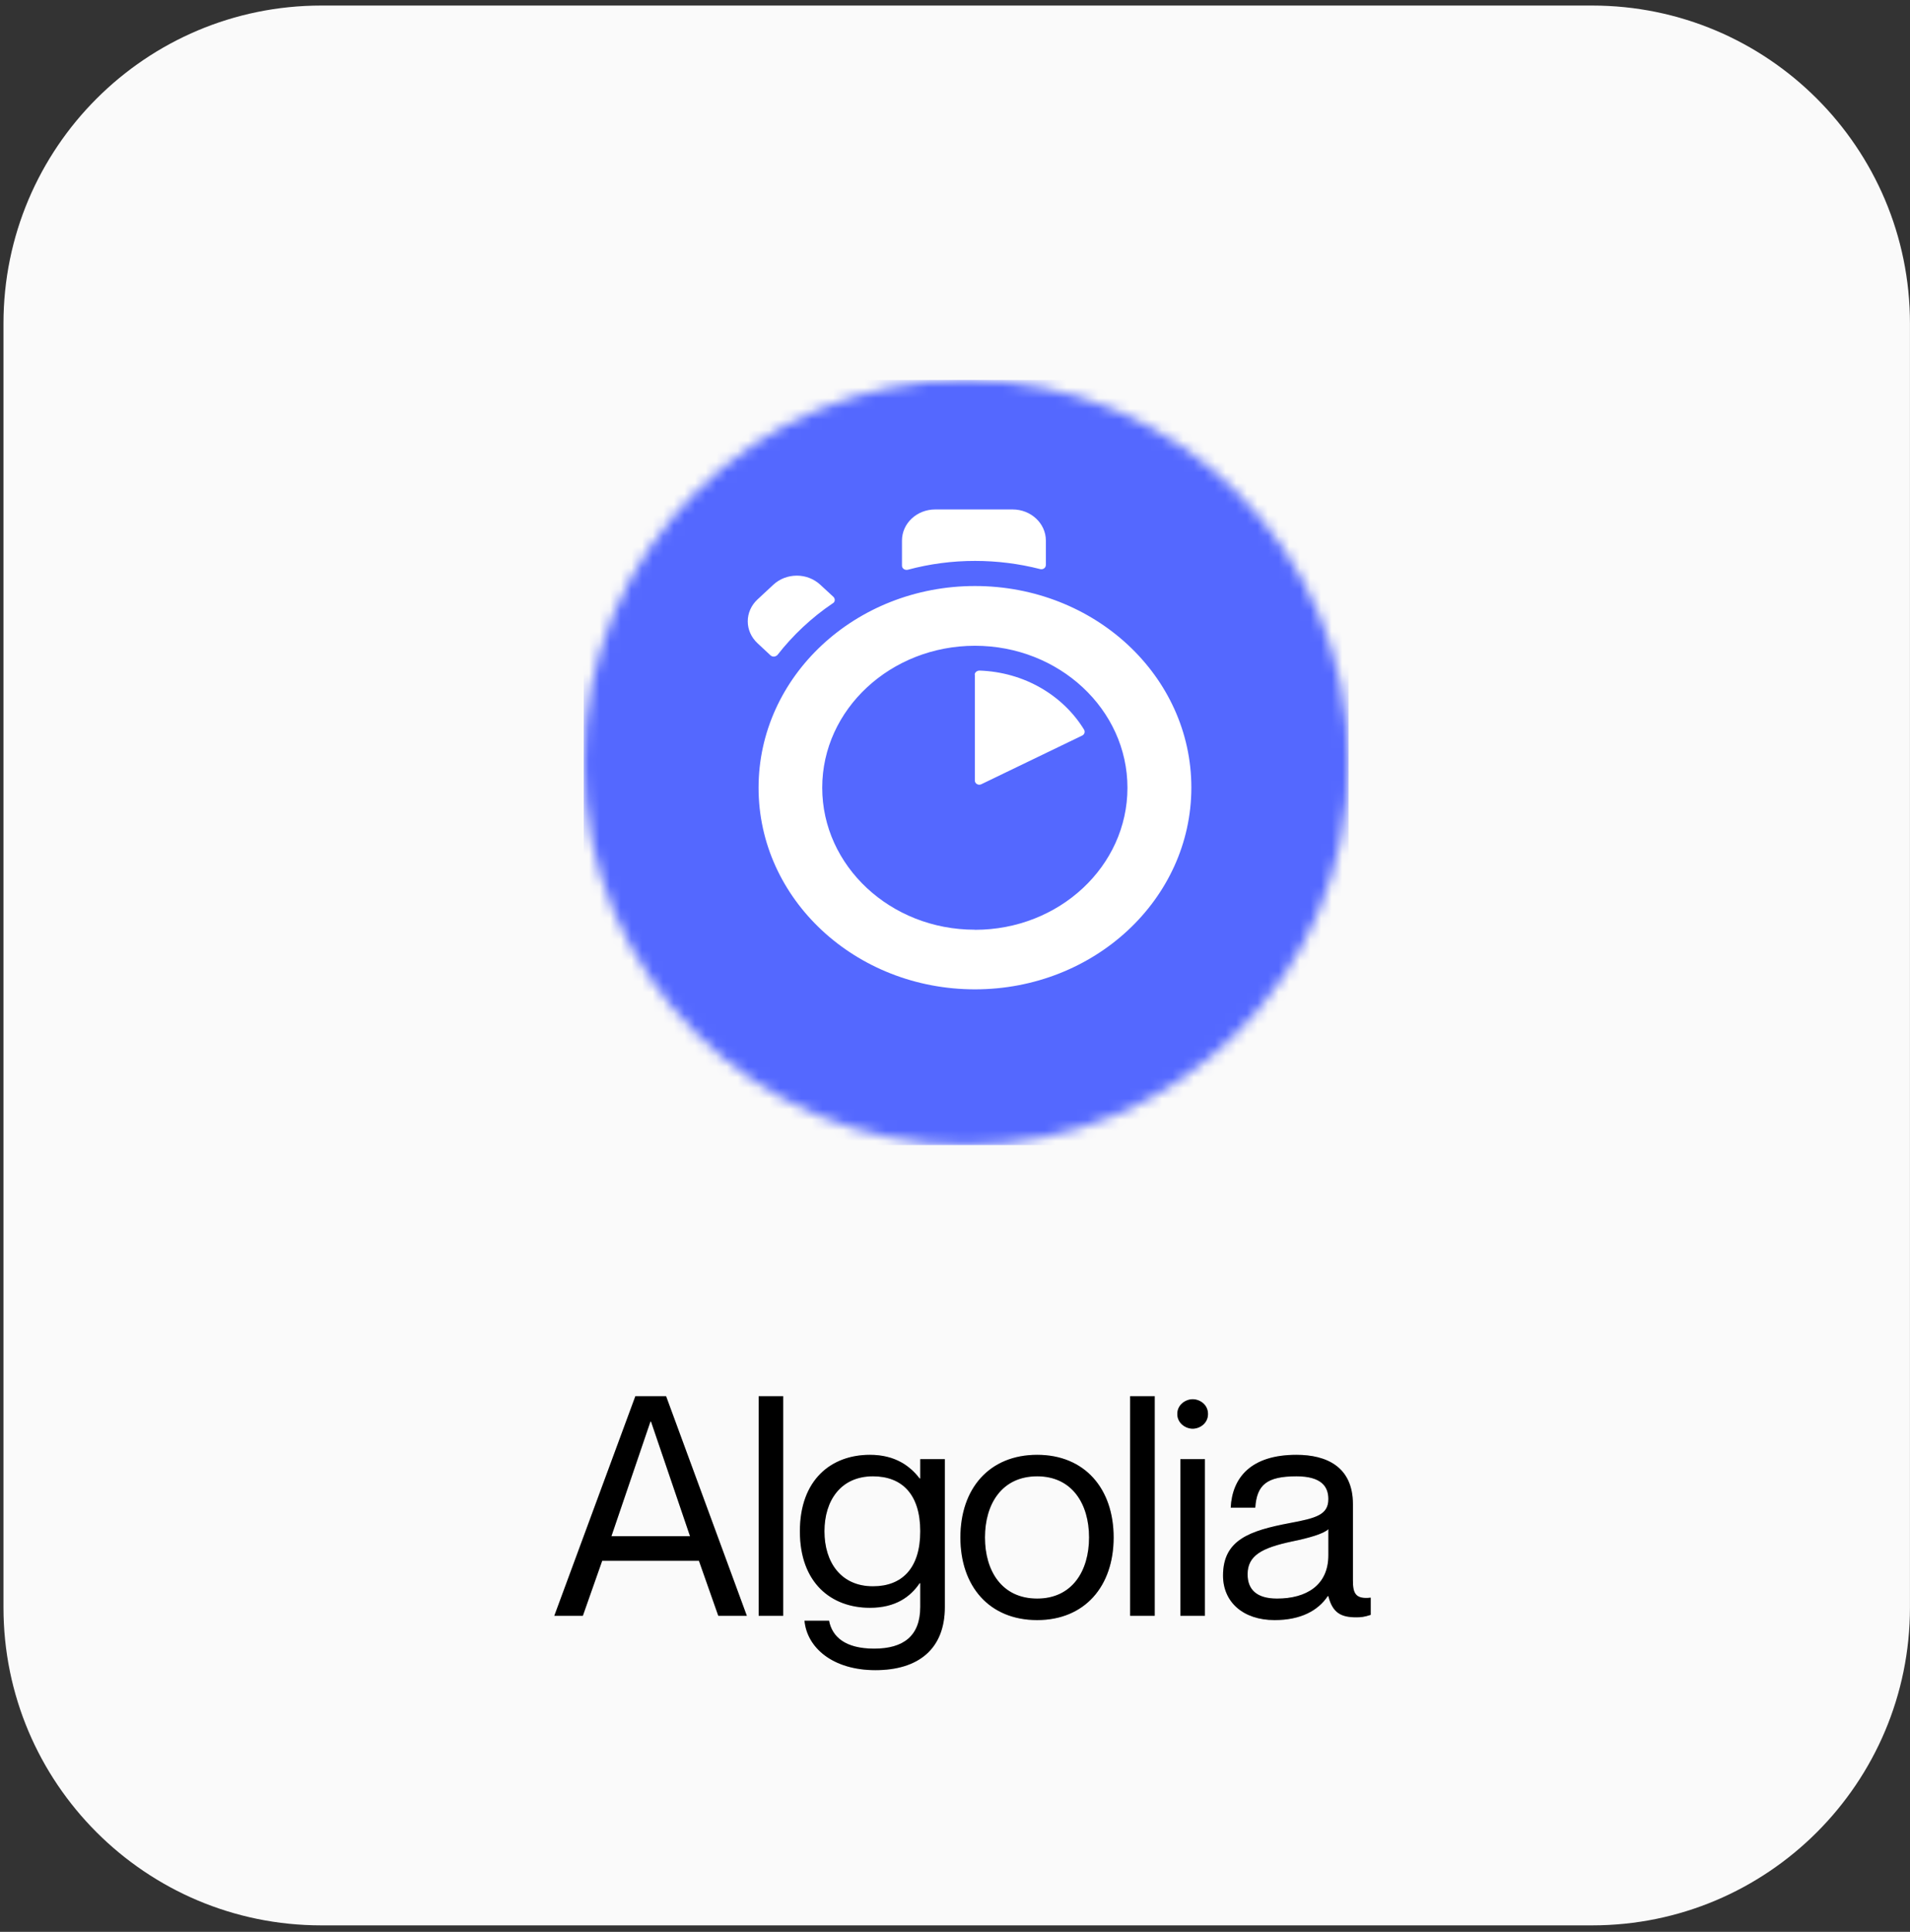
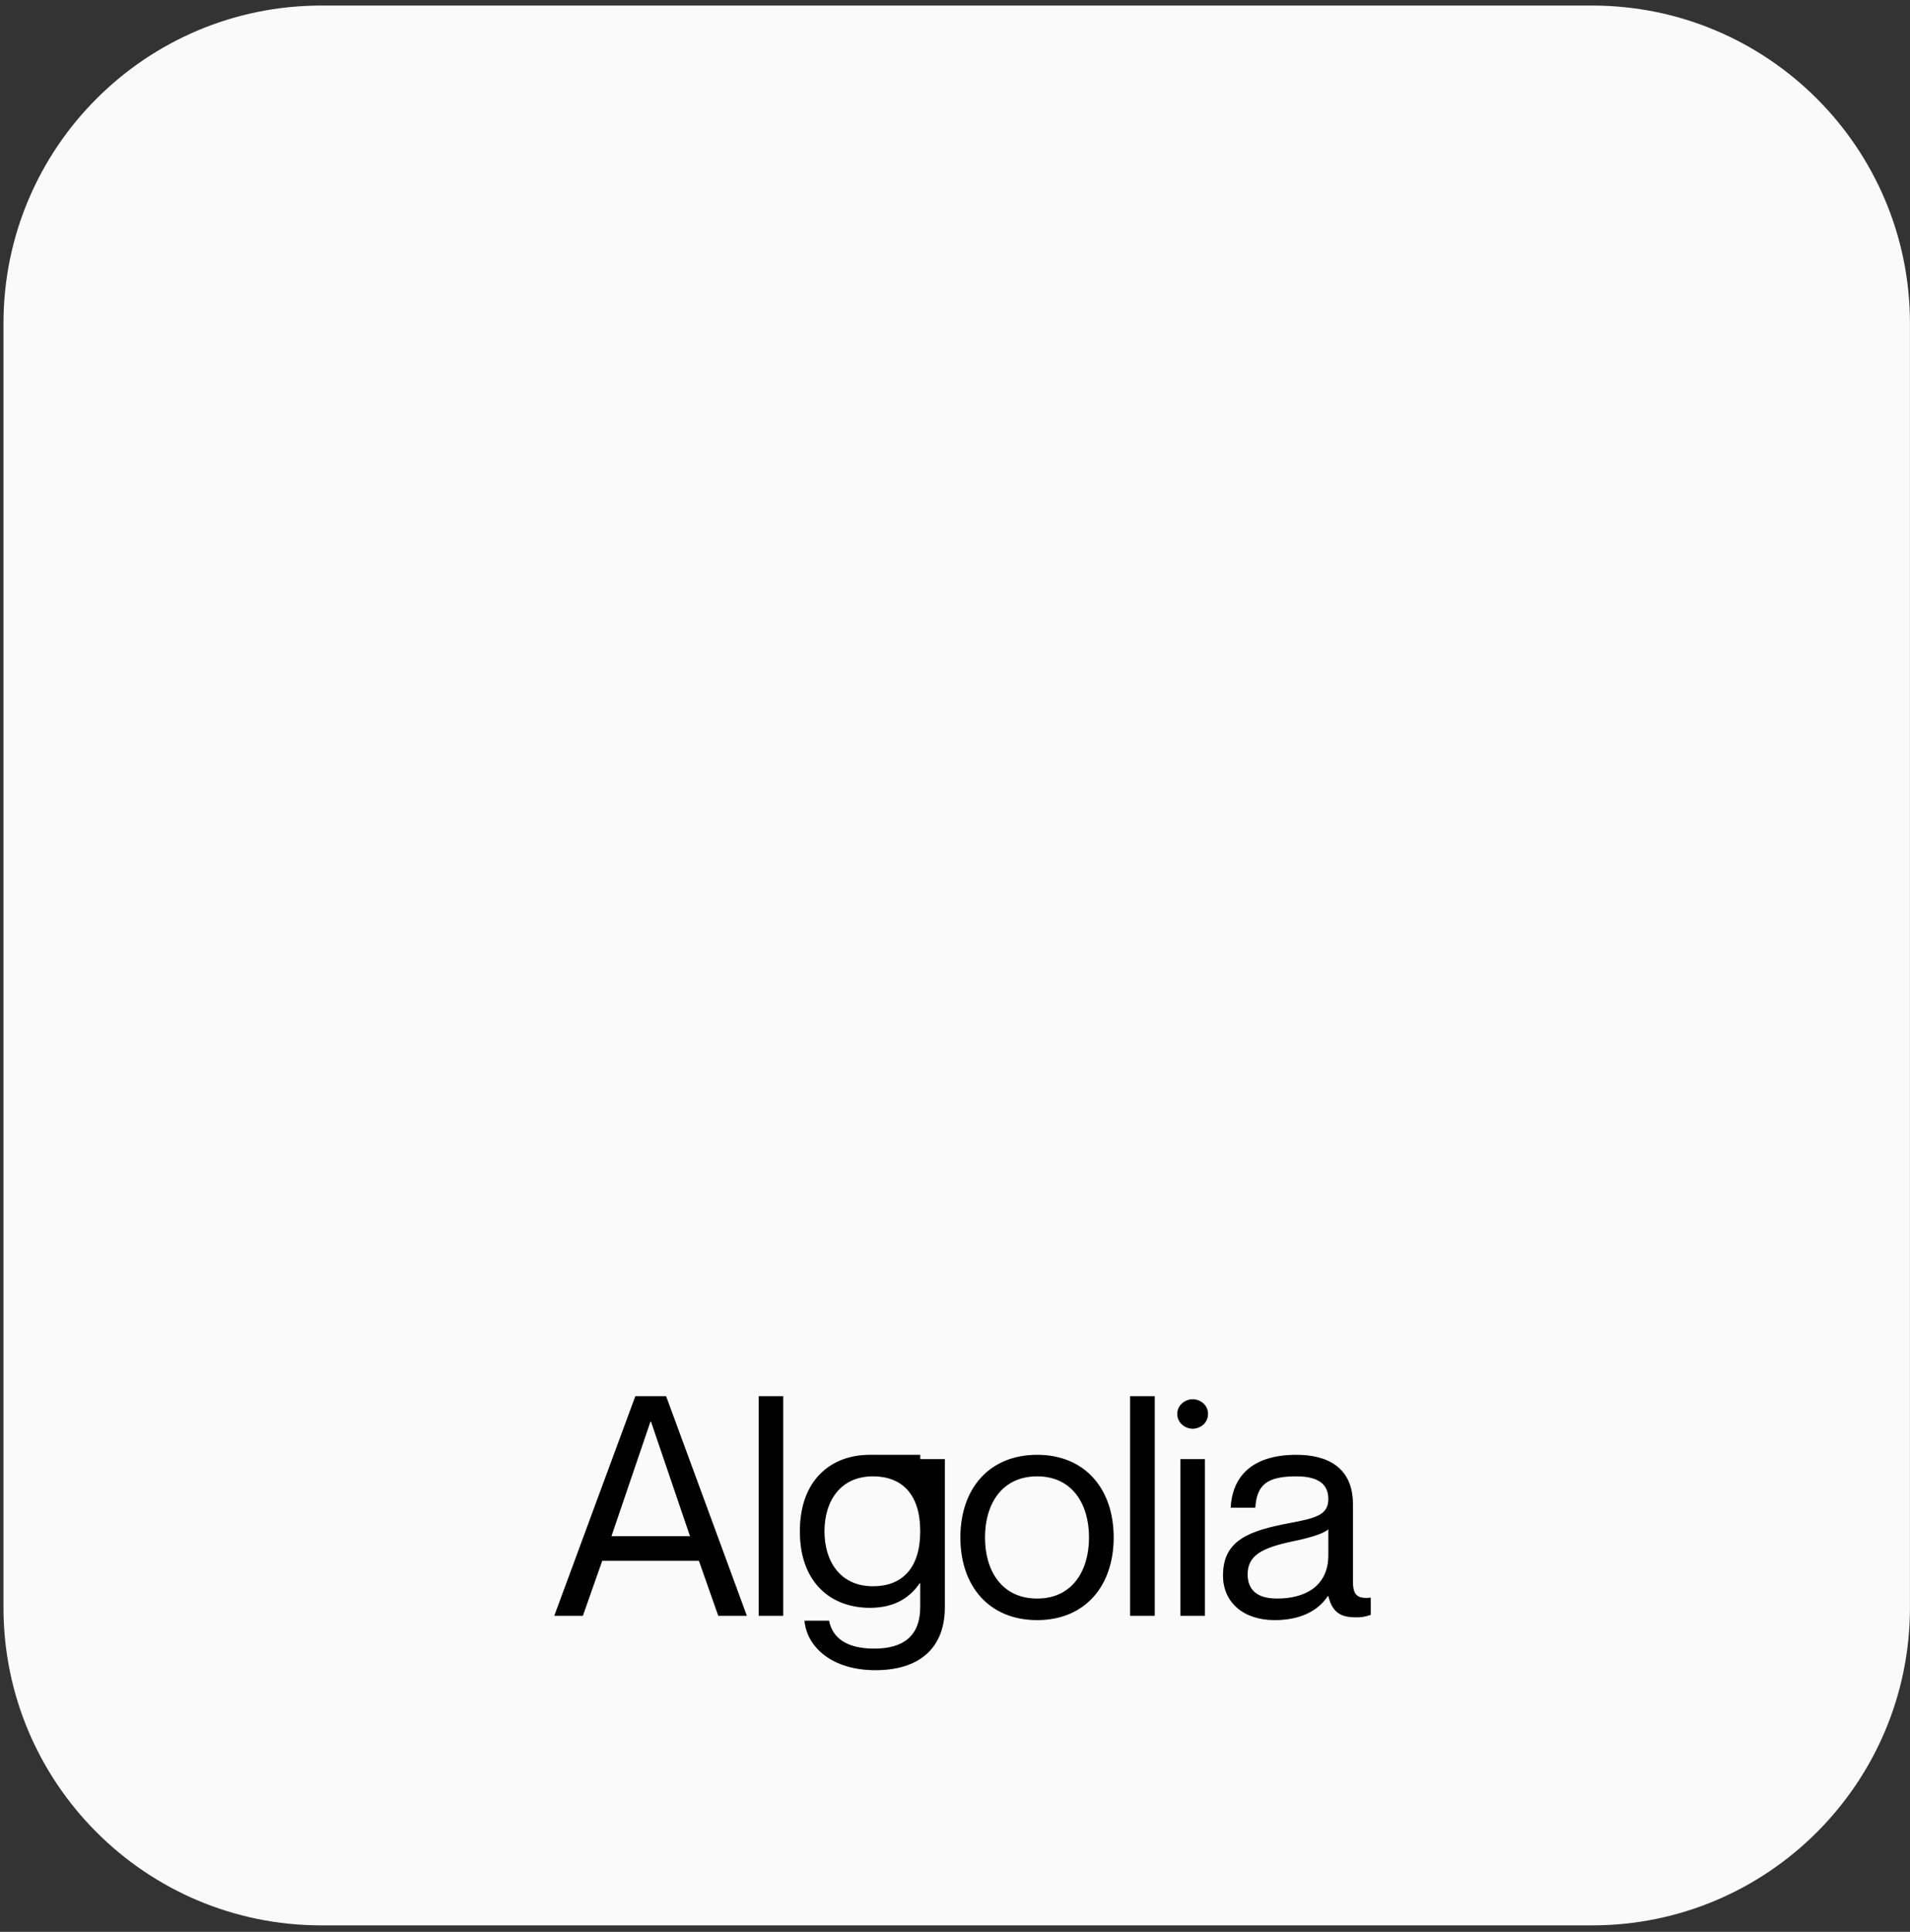
<svg xmlns="http://www.w3.org/2000/svg" width="180" height="182" viewBox="0 0 180 182" fill="none">
  <rect x="0" y="0" width="180" height="182" fill="#333333" stroke="none" />
  <path d="M0.328 30.473C0.328 13.932 13.737 0.523 30.278 0.523H150.046C166.587 0.523 179.996 13.932 179.996 30.473V151.441C179.996 167.982 166.587 181.391 150.046 181.391H30.278C13.737 181.391 0.328 167.982 0.328 151.441V30.473Z" fill="#FAFAFA" />
  <g clip-path="url(#clip0_5887_276)">
    <mask id="mask0_5887_276" style="mask-type:luminance" maskUnits="userSpaceOnUse" x="55" y="35" width="73" height="73">
-       <path d="M127.114 71.844C127.114 51.933 110.973 35.791 91.061 35.791C71.149 35.791 55.008 51.933 55.008 71.844C55.008 91.756 71.149 107.898 91.061 107.898C110.973 107.898 127.114 91.756 127.114 71.844Z" fill="white" />
-     </mask>
+       </mask>
    <g mask="url(#mask0_5887_276)">
      <path fill-rule="evenodd" clip-rule="evenodd" d="M60.528 33.988H121.614C127.625 33.988 132.532 38.446 132.532 43.957V99.734C132.532 105.223 127.65 109.7 121.614 109.7H60.528C54.516 109.698 49.609 105.245 49.609 99.733V43.93C49.609 38.445 54.487 33.988 60.528 33.988Z" fill="#5468FF" />
      <path fill-rule="evenodd" clip-rule="evenodd" d="M98.564 53.232V50.925C98.563 49.314 97.162 47.996 95.432 47.996H88.135C86.407 47.996 85.006 49.301 85.003 50.925V53.291C85.003 53.555 85.264 53.74 85.549 53.678C87.613 53.122 89.752 52.841 91.9 52.844C93.969 52.844 96.03 53.104 98.035 53.617C98.3 53.679 98.561 53.496 98.561 53.231M78.563 56.25L77.304 55.089C76.701 54.534 75.911 54.228 75.091 54.232C74.261 54.232 73.466 54.54 72.879 55.089L71.388 56.474C70.8 57.02 70.469 57.761 70.469 58.536C70.469 59.311 70.8 60.051 71.388 60.598L72.614 61.742C72.812 61.924 73.098 61.881 73.272 61.7C73.995 60.774 74.793 59.9 75.66 59.088C76.535 58.27 77.479 57.511 78.485 56.835C78.704 56.722 78.725 56.426 78.553 56.241M91.87 63.562V73.537C91.87 73.823 92.2 74.027 92.483 73.883L101.992 69.295C102.208 69.182 102.274 68.948 102.166 68.746C100.195 65.522 96.537 63.319 92.308 63.176C92.088 63.176 91.857 63.338 91.857 63.562M91.857 87.589C83.929 87.589 77.487 81.591 77.487 74.208C77.487 66.825 83.952 60.839 91.881 60.839C99.811 60.839 106.252 66.835 106.252 74.217C106.252 81.599 99.834 87.598 91.881 87.598M91.881 55.21C80.62 55.21 71.488 63.717 71.488 74.217C71.488 84.718 80.622 93.207 91.881 93.207C103.14 93.207 112.274 84.701 112.274 74.197C112.274 63.693 103.161 55.21 91.881 55.21Z" fill="white" />
    </g>
  </g>
-   <path d="M65.868 147.045H56.752L54.929 152.225H52.238L59.878 131.533H62.772L70.383 152.225H67.691L65.868 147.045ZM57.621 144.729H65.029L61.354 133.935H61.296L57.621 144.729ZM71.496 131.533H73.811V152.225H71.496V131.533ZM86.726 137.466H89.041V151.414C89.041 155.35 86.552 157.347 82.501 157.347C78.449 157.347 76.047 155.205 75.816 152.688H78.131C78.42 154.192 79.636 155.321 82.385 155.321C85.134 155.321 86.726 154.135 86.726 151.385V149.157H86.668C85.8 150.43 84.411 151.472 81.98 151.472C78.334 151.472 75.382 149.128 75.382 144.266C75.382 139.405 78.334 137.061 81.98 137.061C84.411 137.061 85.8 138.16 86.668 139.289H86.726V137.466ZM82.269 149.446C85.019 149.446 86.726 147.739 86.726 144.266C86.726 140.794 85.019 139.086 82.269 139.086C79.231 139.086 77.697 141.373 77.697 144.266C77.697 147.16 79.231 149.446 82.269 149.446ZM97.744 152.63C93.229 152.63 90.509 149.446 90.509 144.845C90.509 140.244 93.229 137.061 97.744 137.061C102.229 137.061 104.95 140.244 104.95 144.845C104.95 149.446 102.229 152.63 97.744 152.63ZM97.744 150.604C101.043 150.604 102.634 148 102.634 144.845C102.634 141.691 101.043 139.086 97.744 139.086C94.416 139.086 92.824 141.691 92.824 144.845C92.824 148 94.416 150.604 97.744 150.604ZM106.506 131.533H108.821V152.225H106.506V131.533ZM112.396 134.601C111.759 134.601 110.949 134.109 110.949 133.212C110.949 132.315 111.759 131.823 112.396 131.823C113.061 131.823 113.843 132.315 113.843 133.212C113.843 134.109 113.061 134.601 112.396 134.601ZM111.238 137.466H113.553V152.225H111.238V137.466ZM125.185 141.228C125.185 140.07 124.549 139.086 122.176 139.086C119.369 139.086 118.443 139.897 118.298 142.038H115.983C116.128 139.202 117.893 137.061 122.176 137.061C124.983 137.061 127.501 138.16 127.501 141.72V148.897C127.501 150.054 127.703 150.691 129.179 150.517V152.138C128.571 152.34 128.253 152.369 127.819 152.369C126.43 152.369 125.591 151.993 125.185 150.373H125.128C124.202 151.762 122.552 152.63 120.121 152.63C117.14 152.63 115.259 150.922 115.259 148.434C115.259 145.077 117.748 144.209 121.568 143.485C124.057 143.022 125.185 142.704 125.185 141.228ZM120.353 150.604C123.102 150.604 125.185 149.36 125.185 146.524V144.064C124.751 144.498 123.333 144.903 121.771 145.221C118.906 145.829 117.575 146.553 117.575 148.318C117.575 149.765 118.443 150.604 120.353 150.604Z" fill="black" />
+   <path d="M65.868 147.045H56.752L54.929 152.225H52.238L59.878 131.533H62.772L70.383 152.225H67.691L65.868 147.045ZM57.621 144.729H65.029L61.354 133.935H61.296L57.621 144.729ZM71.496 131.533H73.811V152.225H71.496V131.533ZM86.726 137.466H89.041V151.414C89.041 155.35 86.552 157.347 82.501 157.347C78.449 157.347 76.047 155.205 75.816 152.688H78.131C78.42 154.192 79.636 155.321 82.385 155.321C85.134 155.321 86.726 154.135 86.726 151.385V149.157H86.668C85.8 150.43 84.411 151.472 81.98 151.472C78.334 151.472 75.382 149.128 75.382 144.266C75.382 139.405 78.334 137.061 81.98 137.061H86.726V137.466ZM82.269 149.446C85.019 149.446 86.726 147.739 86.726 144.266C86.726 140.794 85.019 139.086 82.269 139.086C79.231 139.086 77.697 141.373 77.697 144.266C77.697 147.16 79.231 149.446 82.269 149.446ZM97.744 152.63C93.229 152.63 90.509 149.446 90.509 144.845C90.509 140.244 93.229 137.061 97.744 137.061C102.229 137.061 104.95 140.244 104.95 144.845C104.95 149.446 102.229 152.63 97.744 152.63ZM97.744 150.604C101.043 150.604 102.634 148 102.634 144.845C102.634 141.691 101.043 139.086 97.744 139.086C94.416 139.086 92.824 141.691 92.824 144.845C92.824 148 94.416 150.604 97.744 150.604ZM106.506 131.533H108.821V152.225H106.506V131.533ZM112.396 134.601C111.759 134.601 110.949 134.109 110.949 133.212C110.949 132.315 111.759 131.823 112.396 131.823C113.061 131.823 113.843 132.315 113.843 133.212C113.843 134.109 113.061 134.601 112.396 134.601ZM111.238 137.466H113.553V152.225H111.238V137.466ZM125.185 141.228C125.185 140.07 124.549 139.086 122.176 139.086C119.369 139.086 118.443 139.897 118.298 142.038H115.983C116.128 139.202 117.893 137.061 122.176 137.061C124.983 137.061 127.501 138.16 127.501 141.72V148.897C127.501 150.054 127.703 150.691 129.179 150.517V152.138C128.571 152.34 128.253 152.369 127.819 152.369C126.43 152.369 125.591 151.993 125.185 150.373H125.128C124.202 151.762 122.552 152.63 120.121 152.63C117.14 152.63 115.259 150.922 115.259 148.434C115.259 145.077 117.748 144.209 121.568 143.485C124.057 143.022 125.185 142.704 125.185 141.228ZM120.353 150.604C123.102 150.604 125.185 149.36 125.185 146.524V144.064C124.751 144.498 123.333 144.903 121.771 145.221C118.906 145.829 117.575 146.553 117.575 148.318C117.575 149.765 118.443 150.604 120.353 150.604Z" fill="black" />
  <path d="M65.868 147.045H56.752L54.929 152.225H52.238L59.878 131.533H62.772L70.383 152.225H67.691L65.868 147.045ZM57.621 144.729H65.029L61.354 133.935H61.296L57.621 144.729ZM71.496 131.533H73.811V152.225H71.496V131.533ZM86.726 137.466H89.041V151.414C89.041 155.35 86.552 157.347 82.501 157.347C78.449 157.347 76.047 155.205 75.816 152.688H78.131C78.42 154.192 79.636 155.321 82.385 155.321C85.134 155.321 86.726 154.135 86.726 151.385V149.157H86.668C85.8 150.43 84.411 151.472 81.98 151.472C78.334 151.472 75.382 149.128 75.382 144.266C75.382 139.405 78.334 137.061 81.98 137.061C84.411 137.061 85.8 138.16 86.668 139.289H86.726V137.466ZM82.269 149.446C85.019 149.446 86.726 147.739 86.726 144.266C86.726 140.794 85.019 139.086 82.269 139.086C79.231 139.086 77.697 141.373 77.697 144.266C77.697 147.16 79.231 149.446 82.269 149.446ZM97.744 152.63C93.229 152.63 90.509 149.446 90.509 144.845C90.509 140.244 93.229 137.061 97.744 137.061C102.229 137.061 104.95 140.244 104.95 144.845C104.95 149.446 102.229 152.63 97.744 152.63ZM97.744 150.604C101.043 150.604 102.634 148 102.634 144.845C102.634 141.691 101.043 139.086 97.744 139.086C94.416 139.086 92.824 141.691 92.824 144.845C92.824 148 94.416 150.604 97.744 150.604ZM106.506 131.533H108.821V152.225H106.506V131.533ZM112.396 134.601C111.759 134.601 110.949 134.109 110.949 133.212C110.949 132.315 111.759 131.823 112.396 131.823C113.061 131.823 113.843 132.315 113.843 133.212C113.843 134.109 113.061 134.601 112.396 134.601ZM111.238 137.466H113.553V152.225H111.238V137.466ZM125.185 141.228C125.185 140.07 124.549 139.086 122.176 139.086C119.369 139.086 118.443 139.897 118.298 142.038H115.983C116.128 139.202 117.893 137.061 122.176 137.061C124.983 137.061 127.501 138.16 127.501 141.72V148.897C127.501 150.054 127.703 150.691 129.179 150.517V152.138C128.571 152.34 128.253 152.369 127.819 152.369C126.43 152.369 125.591 151.993 125.185 150.373H125.128C124.202 151.762 122.552 152.63 120.121 152.63C117.14 152.63 115.259 150.922 115.259 148.434C115.259 145.077 117.748 144.209 121.568 143.485C124.057 143.022 125.185 142.704 125.185 141.228ZM120.353 150.604C123.102 150.604 125.185 149.36 125.185 146.524V144.064C124.751 144.498 123.333 144.903 121.771 145.221C118.906 145.829 117.575 146.553 117.575 148.318C117.575 149.765 118.443 150.604 120.353 150.604Z" fill="black" fill-opacity="0.2" />
  <defs>
    <clipPath id="clip0_5887_276">
      <rect width="72.107" height="72.107" fill="white" transform="translate(55.008 35.791)" />
    </clipPath>
  </defs>
</svg>